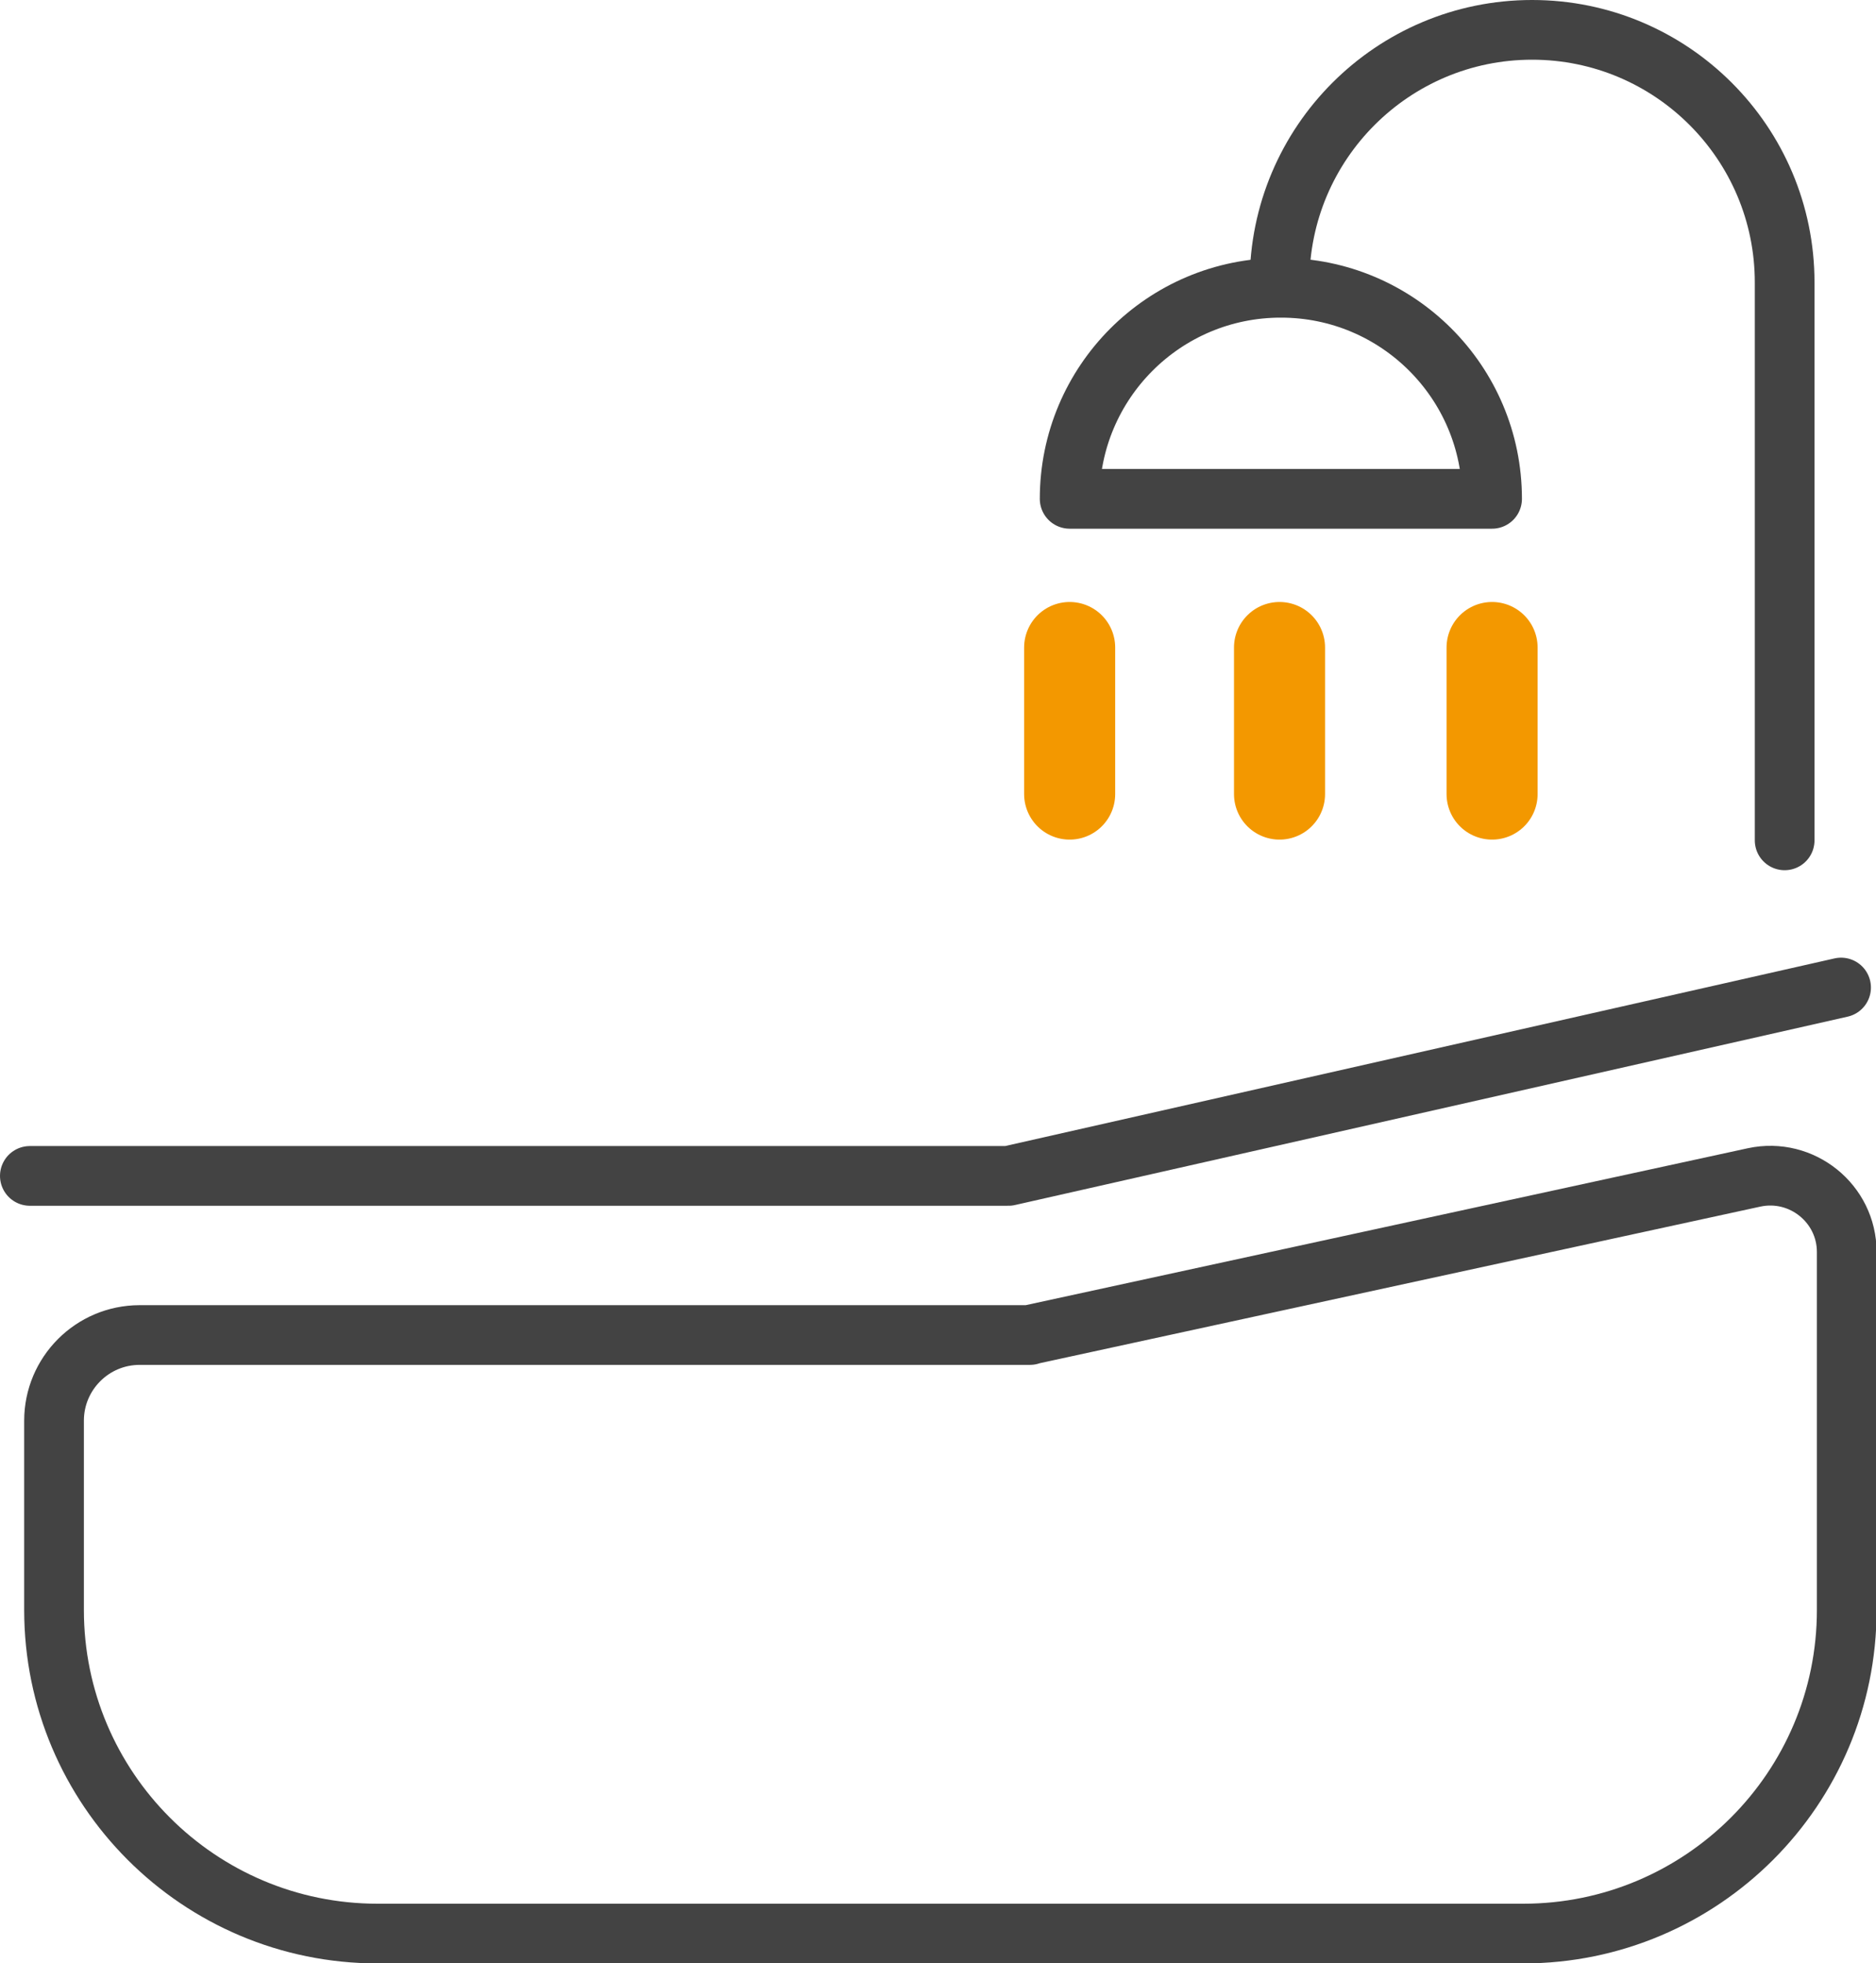
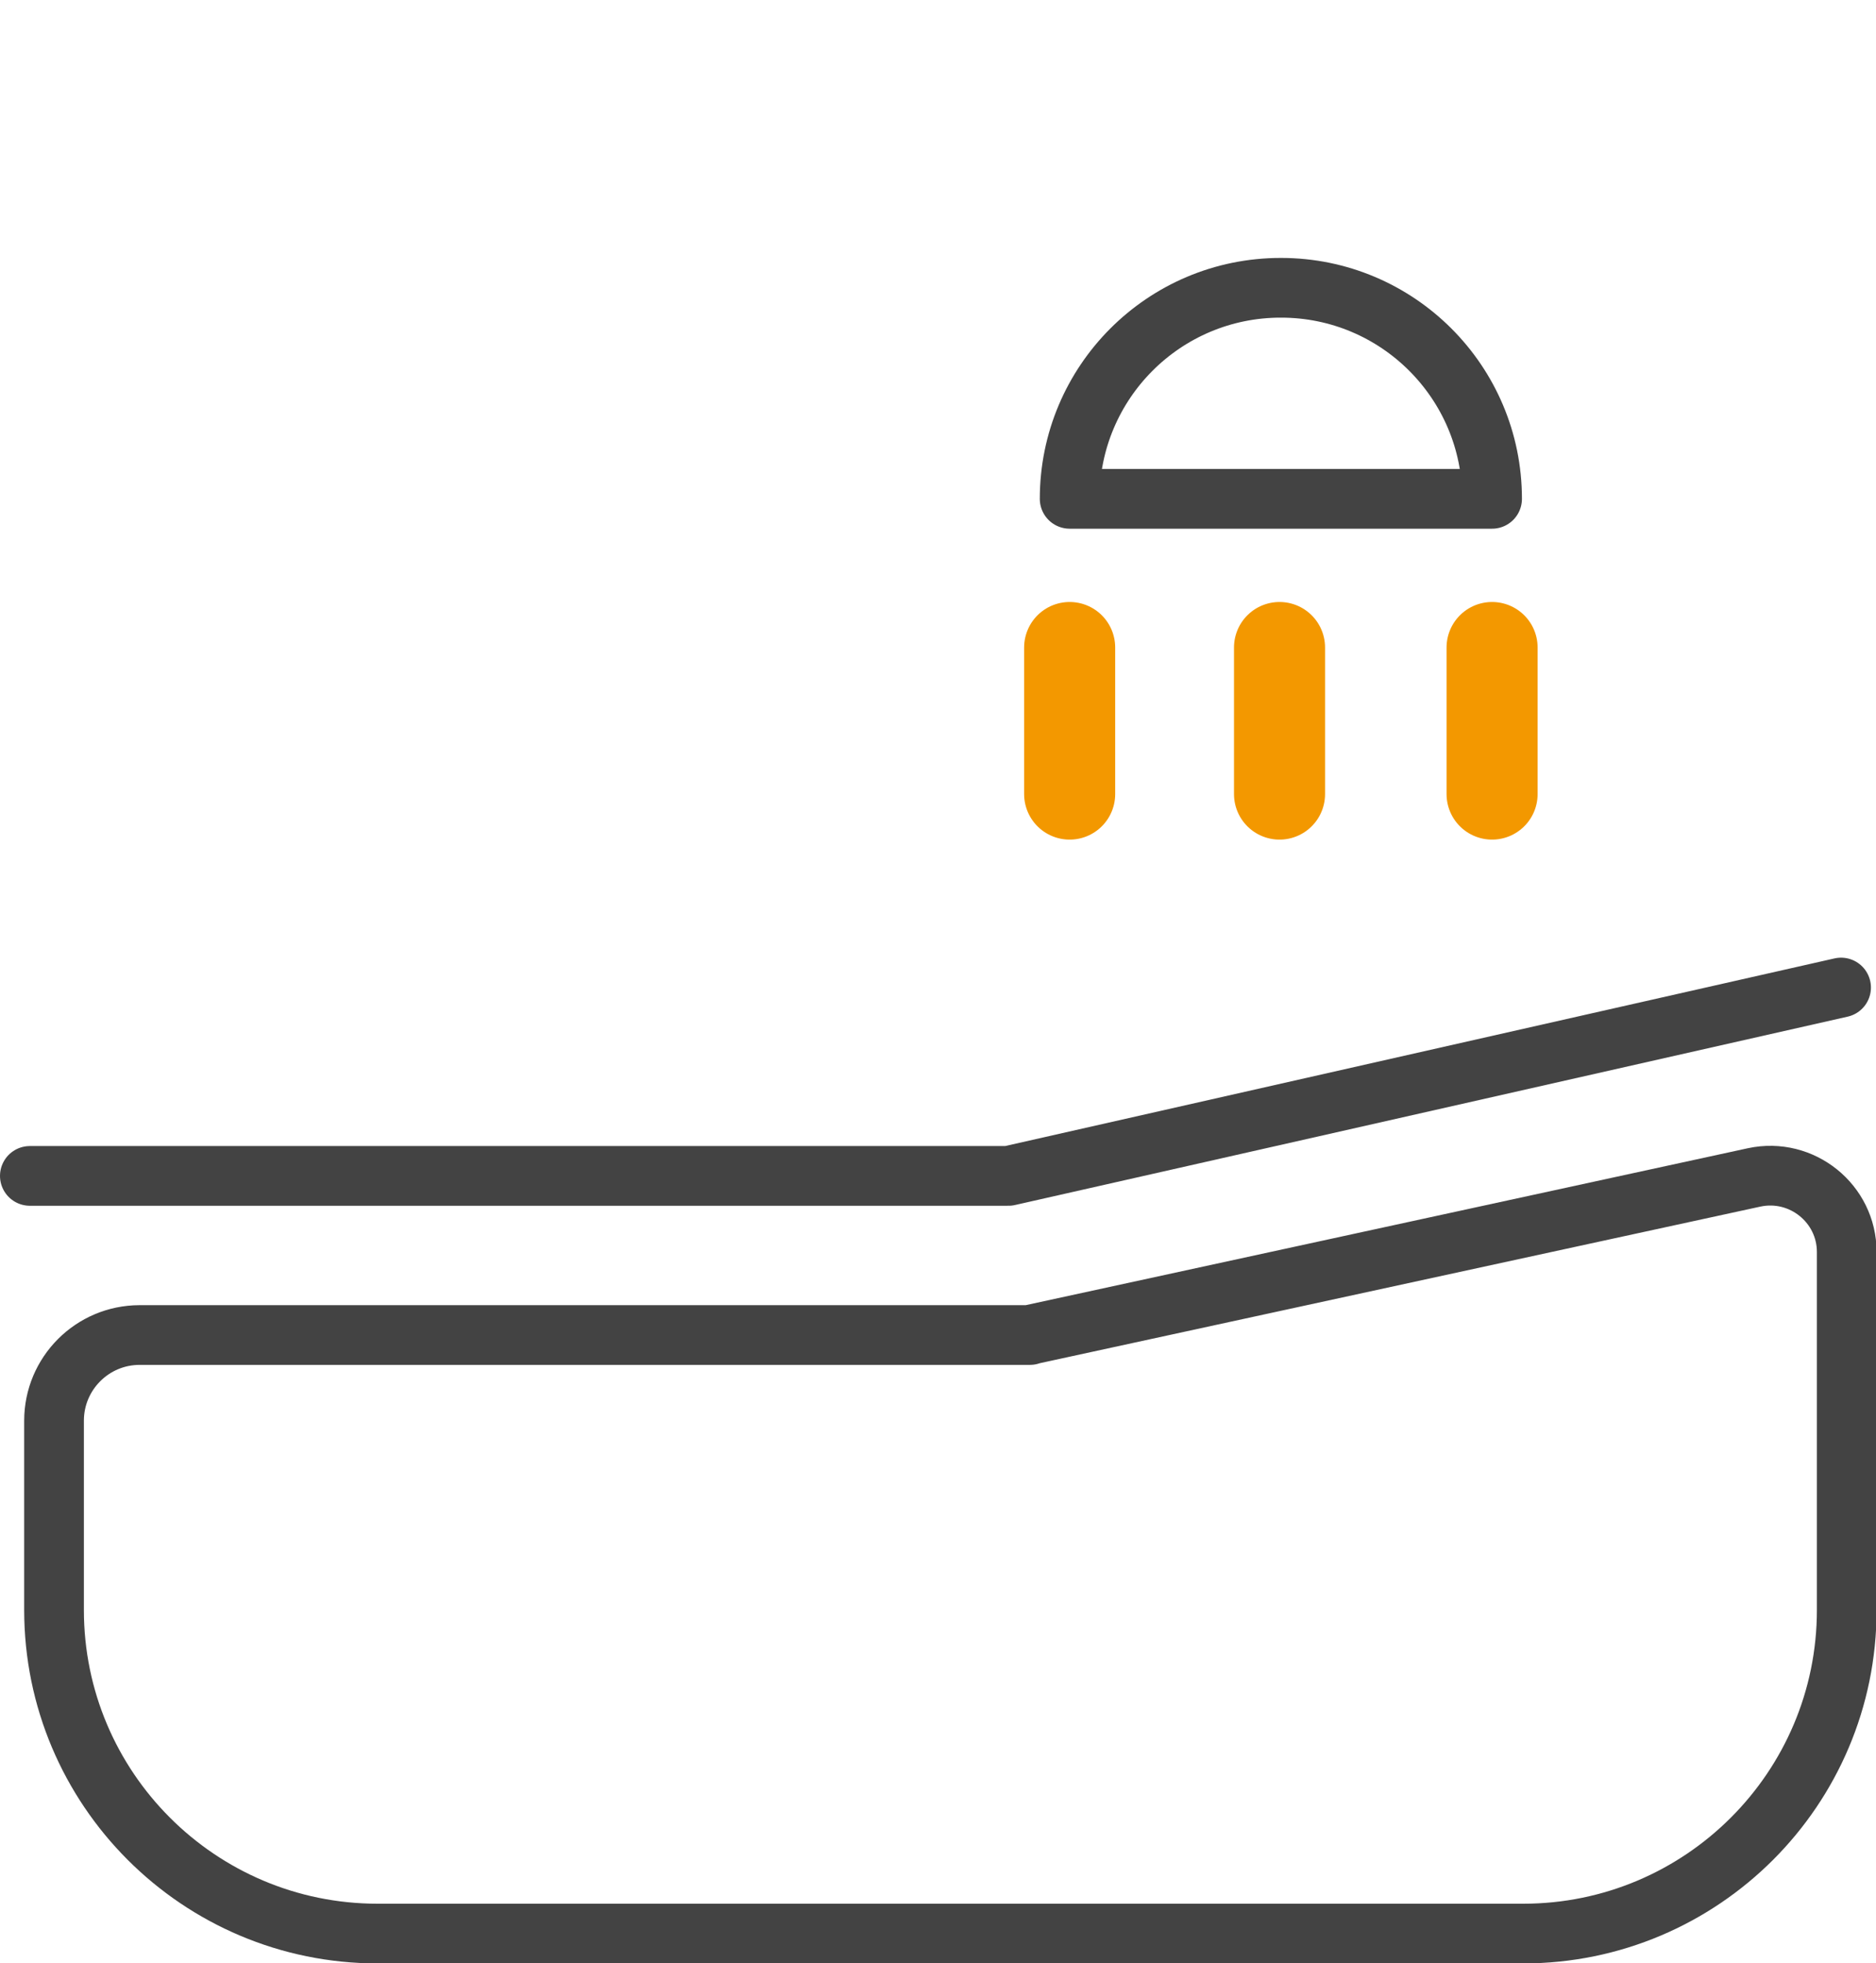
<svg xmlns="http://www.w3.org/2000/svg" id="_レイヤー_2" data-name="レイヤー 2" viewBox="0 0 62.84 65.76">
  <defs>
    <style>
      .cls-1 {
        clip-path: url(#clippath);
      }

      .cls-2 {
        stroke-width: 0px;
      }

      .cls-2, .cls-3, .cls-4 {
        fill: none;
      }

      .cls-3 {
        stroke: #434343;
        stroke-width: 2px;
      }

      .cls-3, .cls-4 {
        stroke-linecap: round;
        stroke-linejoin: round;
      }

      .cls-4 {
        stroke: #f39800;
        stroke-width: 3.05px;
      }
    </style>
    <clipPath id="clippath">
      <rect class="cls-2" width="62.84" height="65.76" />
    </clipPath>
  </defs>
  <g id="_レイヤー_1-2" data-name="レイヤー 1">
    <g class="cls-1">
      <path class="cls-3" d="m34.5,44.72H4.68c-1.59,0-2.87,1.29-2.87,2.87v6.34c0,5.98,4.85,10.84,10.84,10.84h38.37c5.98,0,10.84-4.85,10.84-10.84v-11.99c0-1.63-1.51-2.84-3.1-2.5l-24.25,5.27Z" />
-       <path class="cls-3" d="m42.86,9.46c0-4.67,3.79-8.46,8.46-8.46s8.46,3.79,8.46,8.46v18.69" />
      <path class="cls-3" d="m42.9,9.64c-3.91,0-7.07,3.17-7.07,7.07h14.15c0-3.91-3.17-7.07-7.07-7.07Z" />
      <line class="cls-4" x1="35.83" y1="21.69" x2="35.83" y2="26.6" />
      <line class="cls-4" x1="42.86" y1="21.69" x2="42.86" y2="26.6" />
      <line class="cls-4" x1="49.98" y1="21.69" x2="49.98" y2="26.6" />
      <polyline class="cls-3" points="1 39.39 33.78 39.39 61.67 33.08" />
    </g>
  </g>
</svg>